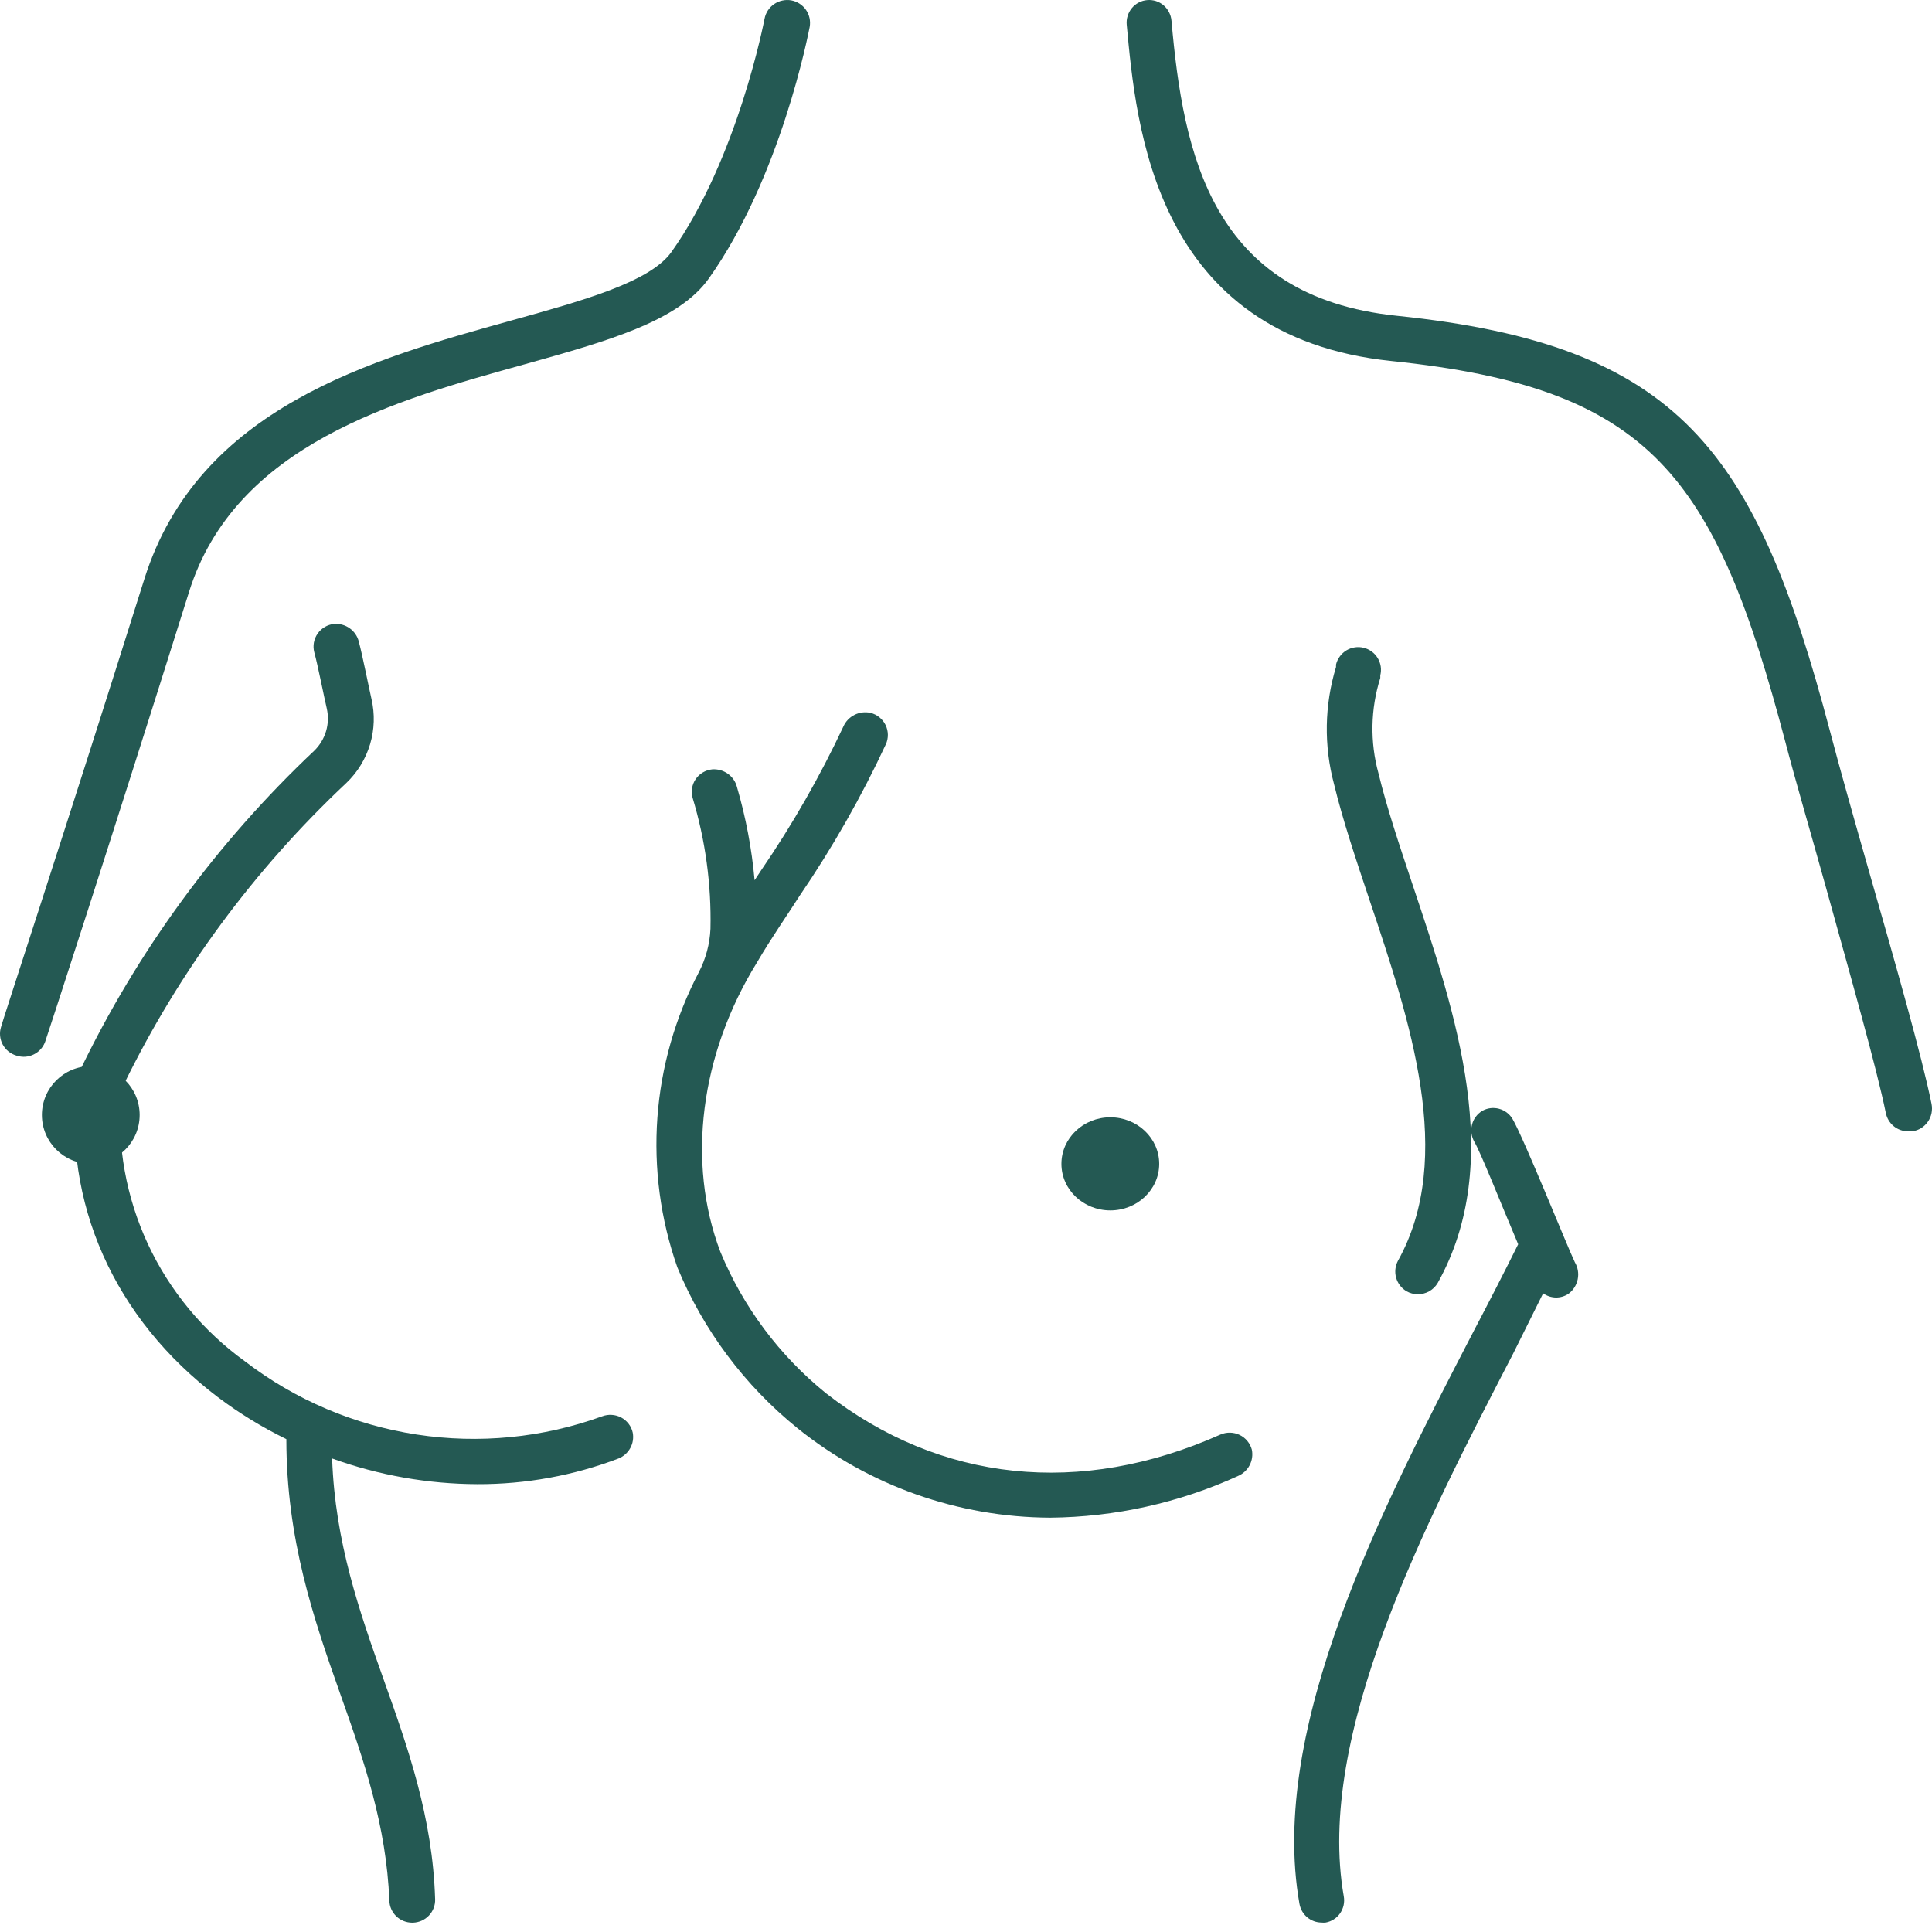
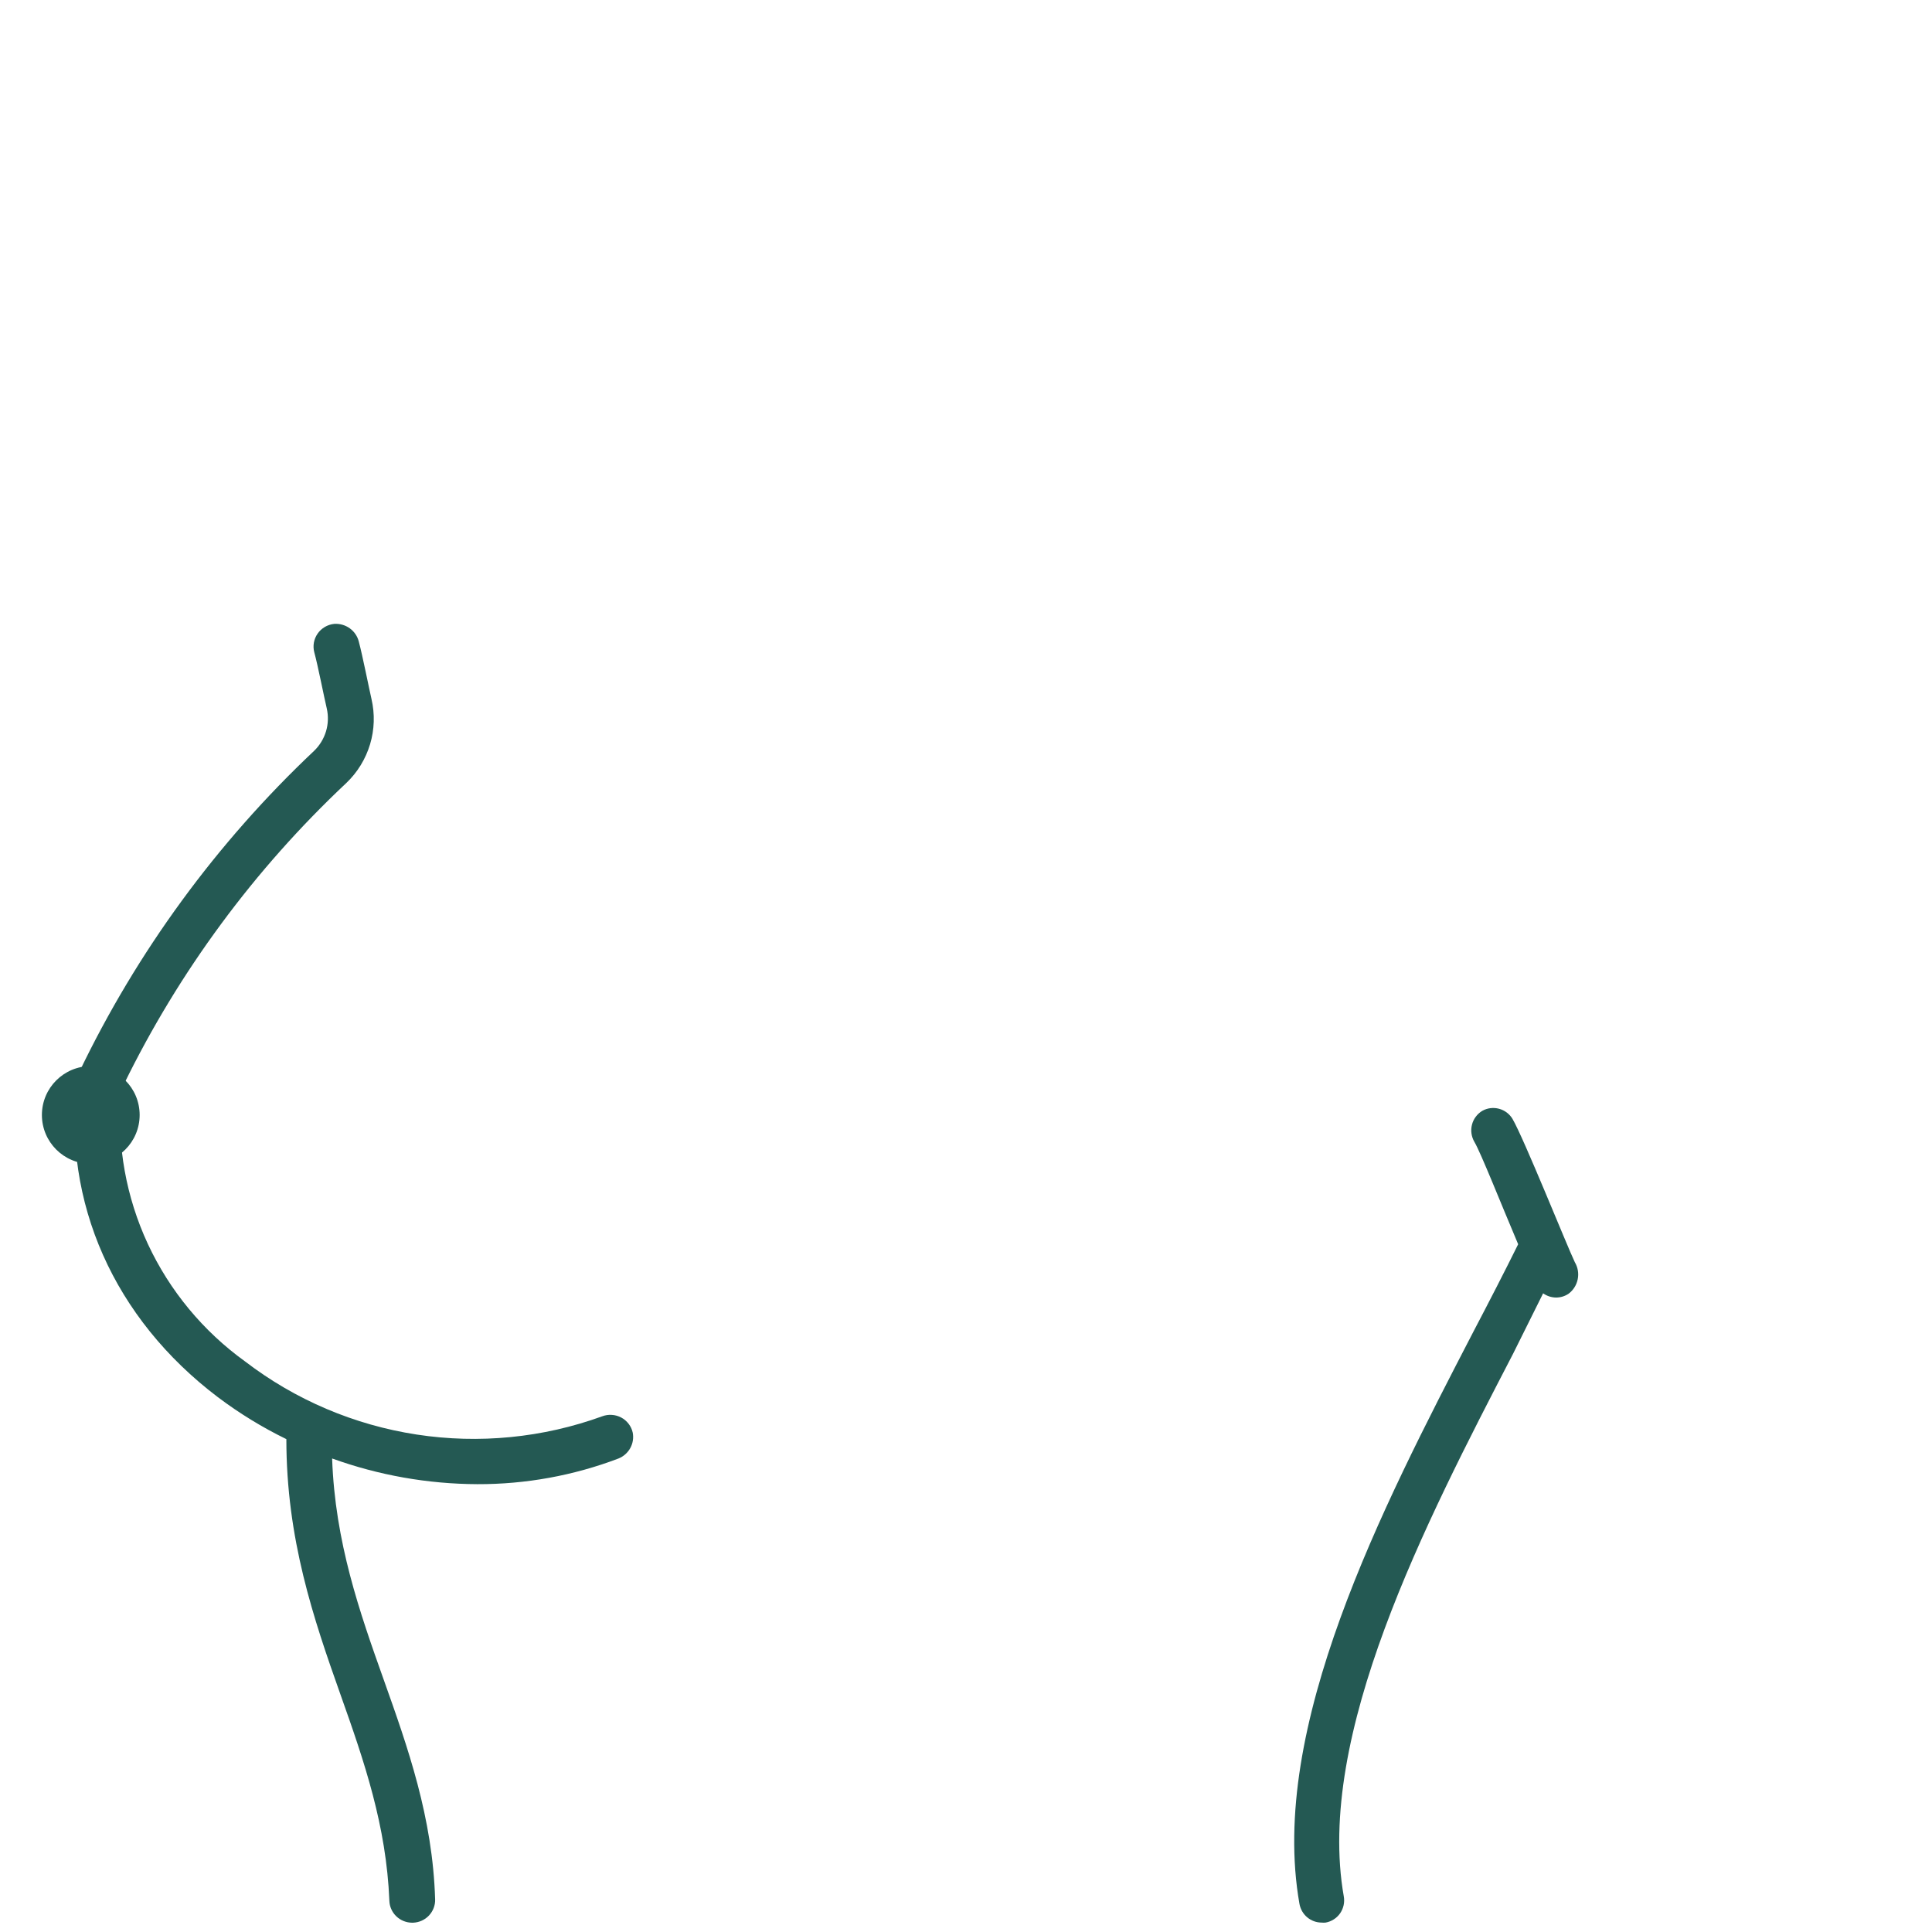
<svg xmlns="http://www.w3.org/2000/svg" width="64" height="64" viewBox="0 0 64 64" fill="none">
  <path d="M20.96 47.458C20.937 47.352 20.891 47.253 20.825 47.167C20.759 47.081 20.676 47.009 20.58 46.958C20.484 46.907 20.378 46.877 20.269 46.87C20.16 46.862 20.051 46.879 19.949 46.917C17.985 47.63 15.869 47.838 13.802 47.521C11.734 47.204 9.781 46.373 8.126 45.105C6.731 44.101 5.62 42.759 4.898 41.208C4.177 39.656 3.87 37.948 4.007 36.245C4.018 36.132 4.05 36.021 4.103 35.92C5.931 32.18 8.428 28.798 11.472 25.938C11.842 25.585 12.112 25.143 12.259 24.655C12.405 24.168 12.421 23.651 12.306 23.155C12.226 22.81 12.008 21.708 11.887 21.258C11.843 21.079 11.737 20.922 11.587 20.814C11.437 20.706 11.253 20.654 11.068 20.667C10.959 20.679 10.854 20.713 10.76 20.769C10.665 20.825 10.584 20.899 10.522 20.989C10.46 21.078 10.417 21.18 10.398 21.287C10.379 21.393 10.383 21.503 10.411 21.608C10.527 22.029 10.739 23.11 10.825 23.47C10.882 23.72 10.873 23.98 10.8 24.225C10.726 24.47 10.591 24.693 10.406 24.872C7.175 27.919 4.537 31.528 2.622 35.519C2.584 35.599 2.559 35.683 2.546 35.77C2.071 39.834 3.774 43.674 7.216 46.282C7.926 46.817 8.686 47.283 9.486 47.673C9.486 50.977 10.381 53.605 11.28 56.138C12.074 58.37 12.797 60.483 12.898 62.961C12.903 63.156 12.985 63.342 13.127 63.479C13.268 63.615 13.458 63.692 13.656 63.692H13.681C13.781 63.688 13.879 63.666 13.97 63.625C14.06 63.584 14.142 63.526 14.21 63.454C14.278 63.382 14.331 63.297 14.366 63.205C14.401 63.113 14.418 63.014 14.414 62.916C14.333 60.203 13.509 57.885 12.711 55.642C11.912 53.4 11.098 51.082 11.002 48.314C12.545 48.871 14.173 49.159 15.814 49.165C17.413 49.17 18.998 48.882 20.49 48.314C20.656 48.247 20.793 48.125 20.879 47.969C20.965 47.813 20.993 47.632 20.96 47.458Z" fill="#245953" />
  <path d="M3.007 38.554C3.902 38.554 4.626 37.829 4.626 36.935C4.626 36.041 3.902 35.316 3.007 35.316C2.113 35.316 1.388 36.041 1.388 36.935C1.388 37.829 2.113 38.554 3.007 38.554Z" fill="#245953" />
-   <path d="M63.203 37.475C63.031 37.475 62.864 37.415 62.731 37.305C62.597 37.195 62.506 37.041 62.471 36.871C62.163 35.362 61.297 32.319 60.48 29.371C59.982 27.58 59.485 25.89 59.146 24.592C56.812 15.748 54.706 12.851 46.099 11.96C38.23 11.15 37.637 4.173 37.324 0.818C37.315 0.72 37.325 0.62 37.355 0.526C37.384 0.431 37.431 0.344 37.494 0.268C37.557 0.192 37.634 0.13 37.721 0.084C37.808 0.039 37.903 0.011 38.001 0.003C38.098 -0.006 38.196 0.005 38.29 0.034C38.383 0.064 38.47 0.112 38.545 0.175C38.62 0.239 38.681 0.317 38.726 0.405C38.771 0.493 38.799 0.589 38.807 0.687C39.195 5.084 40.121 9.828 46.274 10.461C55.622 11.427 58.161 14.903 60.615 24.199C60.953 25.487 61.431 27.172 61.939 28.953C62.79 31.926 63.666 34.99 63.985 36.569C64.005 36.671 64.005 36.776 63.984 36.878C63.963 36.979 63.922 37.075 63.862 37.16C63.803 37.245 63.727 37.317 63.64 37.371C63.552 37.425 63.454 37.46 63.352 37.475H63.203Z" fill="#245953" />
-   <path d="M0.78 35.007C0.699 35.006 0.619 34.992 0.542 34.967C0.445 34.938 0.356 34.891 0.278 34.828C0.2 34.764 0.135 34.686 0.088 34.598C0.041 34.509 0.012 34.412 0.003 34.313C-0.006 34.213 0.005 34.113 0.035 34.018C0.035 33.957 2.122 27.638 4.782 19.18C6.57 13.494 12.334 11.896 16.964 10.61C19.315 9.957 21.523 9.345 22.237 8.355C24.441 5.261 25.317 0.665 25.327 0.62C25.364 0.423 25.478 0.248 25.644 0.135C25.81 0.021 26.015 -0.023 26.214 0.012C26.411 0.05 26.586 0.163 26.7 0.328C26.813 0.492 26.857 0.695 26.822 0.891C26.781 1.092 25.869 5.864 23.478 9.229C22.465 10.651 20.105 11.304 17.4 12.062C13.12 13.248 7.776 14.724 6.256 19.627C3.596 28.096 1.53 34.425 1.504 34.485C1.455 34.637 1.358 34.769 1.228 34.863C1.098 34.957 0.941 35.008 0.78 35.007Z" fill="#245953" />
  <path d="M52.168 41.812C51.909 41.272 50.48 37.707 50.102 37.062C50.002 36.897 49.842 36.778 49.657 36.729C49.471 36.679 49.274 36.703 49.106 36.796C49.021 36.846 48.947 36.913 48.888 36.992C48.828 37.071 48.785 37.161 48.761 37.257C48.736 37.352 48.731 37.452 48.745 37.55C48.759 37.648 48.792 37.742 48.842 37.828C49.051 38.178 49.738 39.915 50.291 41.217C49.833 42.142 49.335 43.109 48.797 44.135C45.775 49.967 42.016 57.23 43.046 63.067C43.077 63.24 43.166 63.398 43.3 63.511C43.434 63.624 43.603 63.687 43.778 63.688C43.823 63.693 43.868 63.693 43.913 63.688C44.009 63.671 44.101 63.635 44.183 63.582C44.266 63.53 44.337 63.461 44.393 63.381C44.449 63.3 44.488 63.209 44.509 63.114C44.53 63.018 44.532 62.919 44.515 62.822C43.574 57.486 47.204 50.477 50.122 44.846L51.118 42.843C51.243 42.932 51.392 42.981 51.546 42.983C51.693 42.983 51.836 42.94 51.959 42.858C52.117 42.741 52.225 42.569 52.264 42.376C52.303 42.182 52.269 41.982 52.168 41.812Z" fill="#245953" />
-   <path d="M36.781 40.096C37.675 40.096 38.4 39.406 38.4 38.554C38.4 37.703 37.675 37.012 36.781 37.012C35.886 37.012 35.161 37.703 35.161 38.554C35.161 39.406 35.886 40.096 36.781 40.096Z" fill="#245953" />
-   <path d="M46.964 42.872C46.835 42.873 46.708 42.84 46.596 42.776C46.427 42.678 46.303 42.517 46.249 42.329C46.196 42.141 46.217 41.939 46.309 41.766C48.223 38.33 46.707 33.807 45.366 29.811C44.913 28.457 44.484 27.178 44.192 25.976C43.851 24.702 43.873 23.357 44.258 22.095V22.014C44.281 21.917 44.324 21.826 44.383 21.746C44.442 21.665 44.516 21.597 44.601 21.545C44.686 21.494 44.781 21.459 44.879 21.445C44.978 21.43 45.078 21.434 45.175 21.459C45.271 21.482 45.361 21.525 45.441 21.584C45.521 21.642 45.588 21.716 45.639 21.801C45.69 21.886 45.724 21.981 45.739 22.079C45.753 22.177 45.748 22.277 45.724 22.373V22.459C45.4 23.484 45.379 24.581 45.664 25.617C45.941 26.759 46.359 28.007 46.802 29.331C48.238 33.621 49.871 38.486 47.624 42.503C47.556 42.618 47.459 42.712 47.343 42.777C47.227 42.842 47.096 42.875 46.964 42.872Z" fill="#245953" />
-   <path d="M41.469 48.023C41.441 47.917 41.39 47.819 41.32 47.734C41.25 47.65 41.163 47.581 41.064 47.534C40.965 47.486 40.856 47.461 40.746 47.459C40.636 47.457 40.527 47.479 40.426 47.523C35.79 49.589 31.149 49.104 27.36 46.152C25.819 44.905 24.617 43.295 23.863 41.468C22.739 38.511 23.193 34.928 25.077 31.881C25.581 31.021 26.085 30.31 26.498 29.66C27.582 28.071 28.535 26.398 29.345 24.656C29.391 24.556 29.413 24.447 29.412 24.337C29.41 24.227 29.385 24.118 29.337 24.019C29.289 23.92 29.22 23.833 29.134 23.763C29.049 23.693 28.949 23.643 28.841 23.615C28.662 23.574 28.473 23.597 28.309 23.679C28.144 23.761 28.013 23.898 27.939 24.066C27.162 25.722 26.252 27.313 25.218 28.824L24.997 29.159C24.903 28.112 24.707 27.077 24.412 26.067C24.366 25.89 24.258 25.735 24.108 25.629C23.957 25.523 23.775 25.472 23.591 25.486C23.481 25.498 23.375 25.532 23.281 25.589C23.186 25.645 23.105 25.721 23.044 25.812C22.982 25.902 22.942 26.006 22.925 26.114C22.908 26.222 22.915 26.332 22.946 26.437C23.369 27.842 23.567 29.304 23.535 30.77C23.512 31.273 23.38 31.764 23.147 32.212C22.366 33.706 21.899 35.343 21.777 37.022C21.655 38.702 21.879 40.388 22.437 41.979C23.294 44.059 24.663 45.893 26.418 47.312C28.787 49.217 31.739 50.262 34.787 50.275C36.937 50.255 39.057 49.785 41.01 48.894C41.176 48.823 41.311 48.697 41.395 48.539C41.478 48.38 41.504 48.198 41.469 48.023Z" fill="#245953" />
</svg>